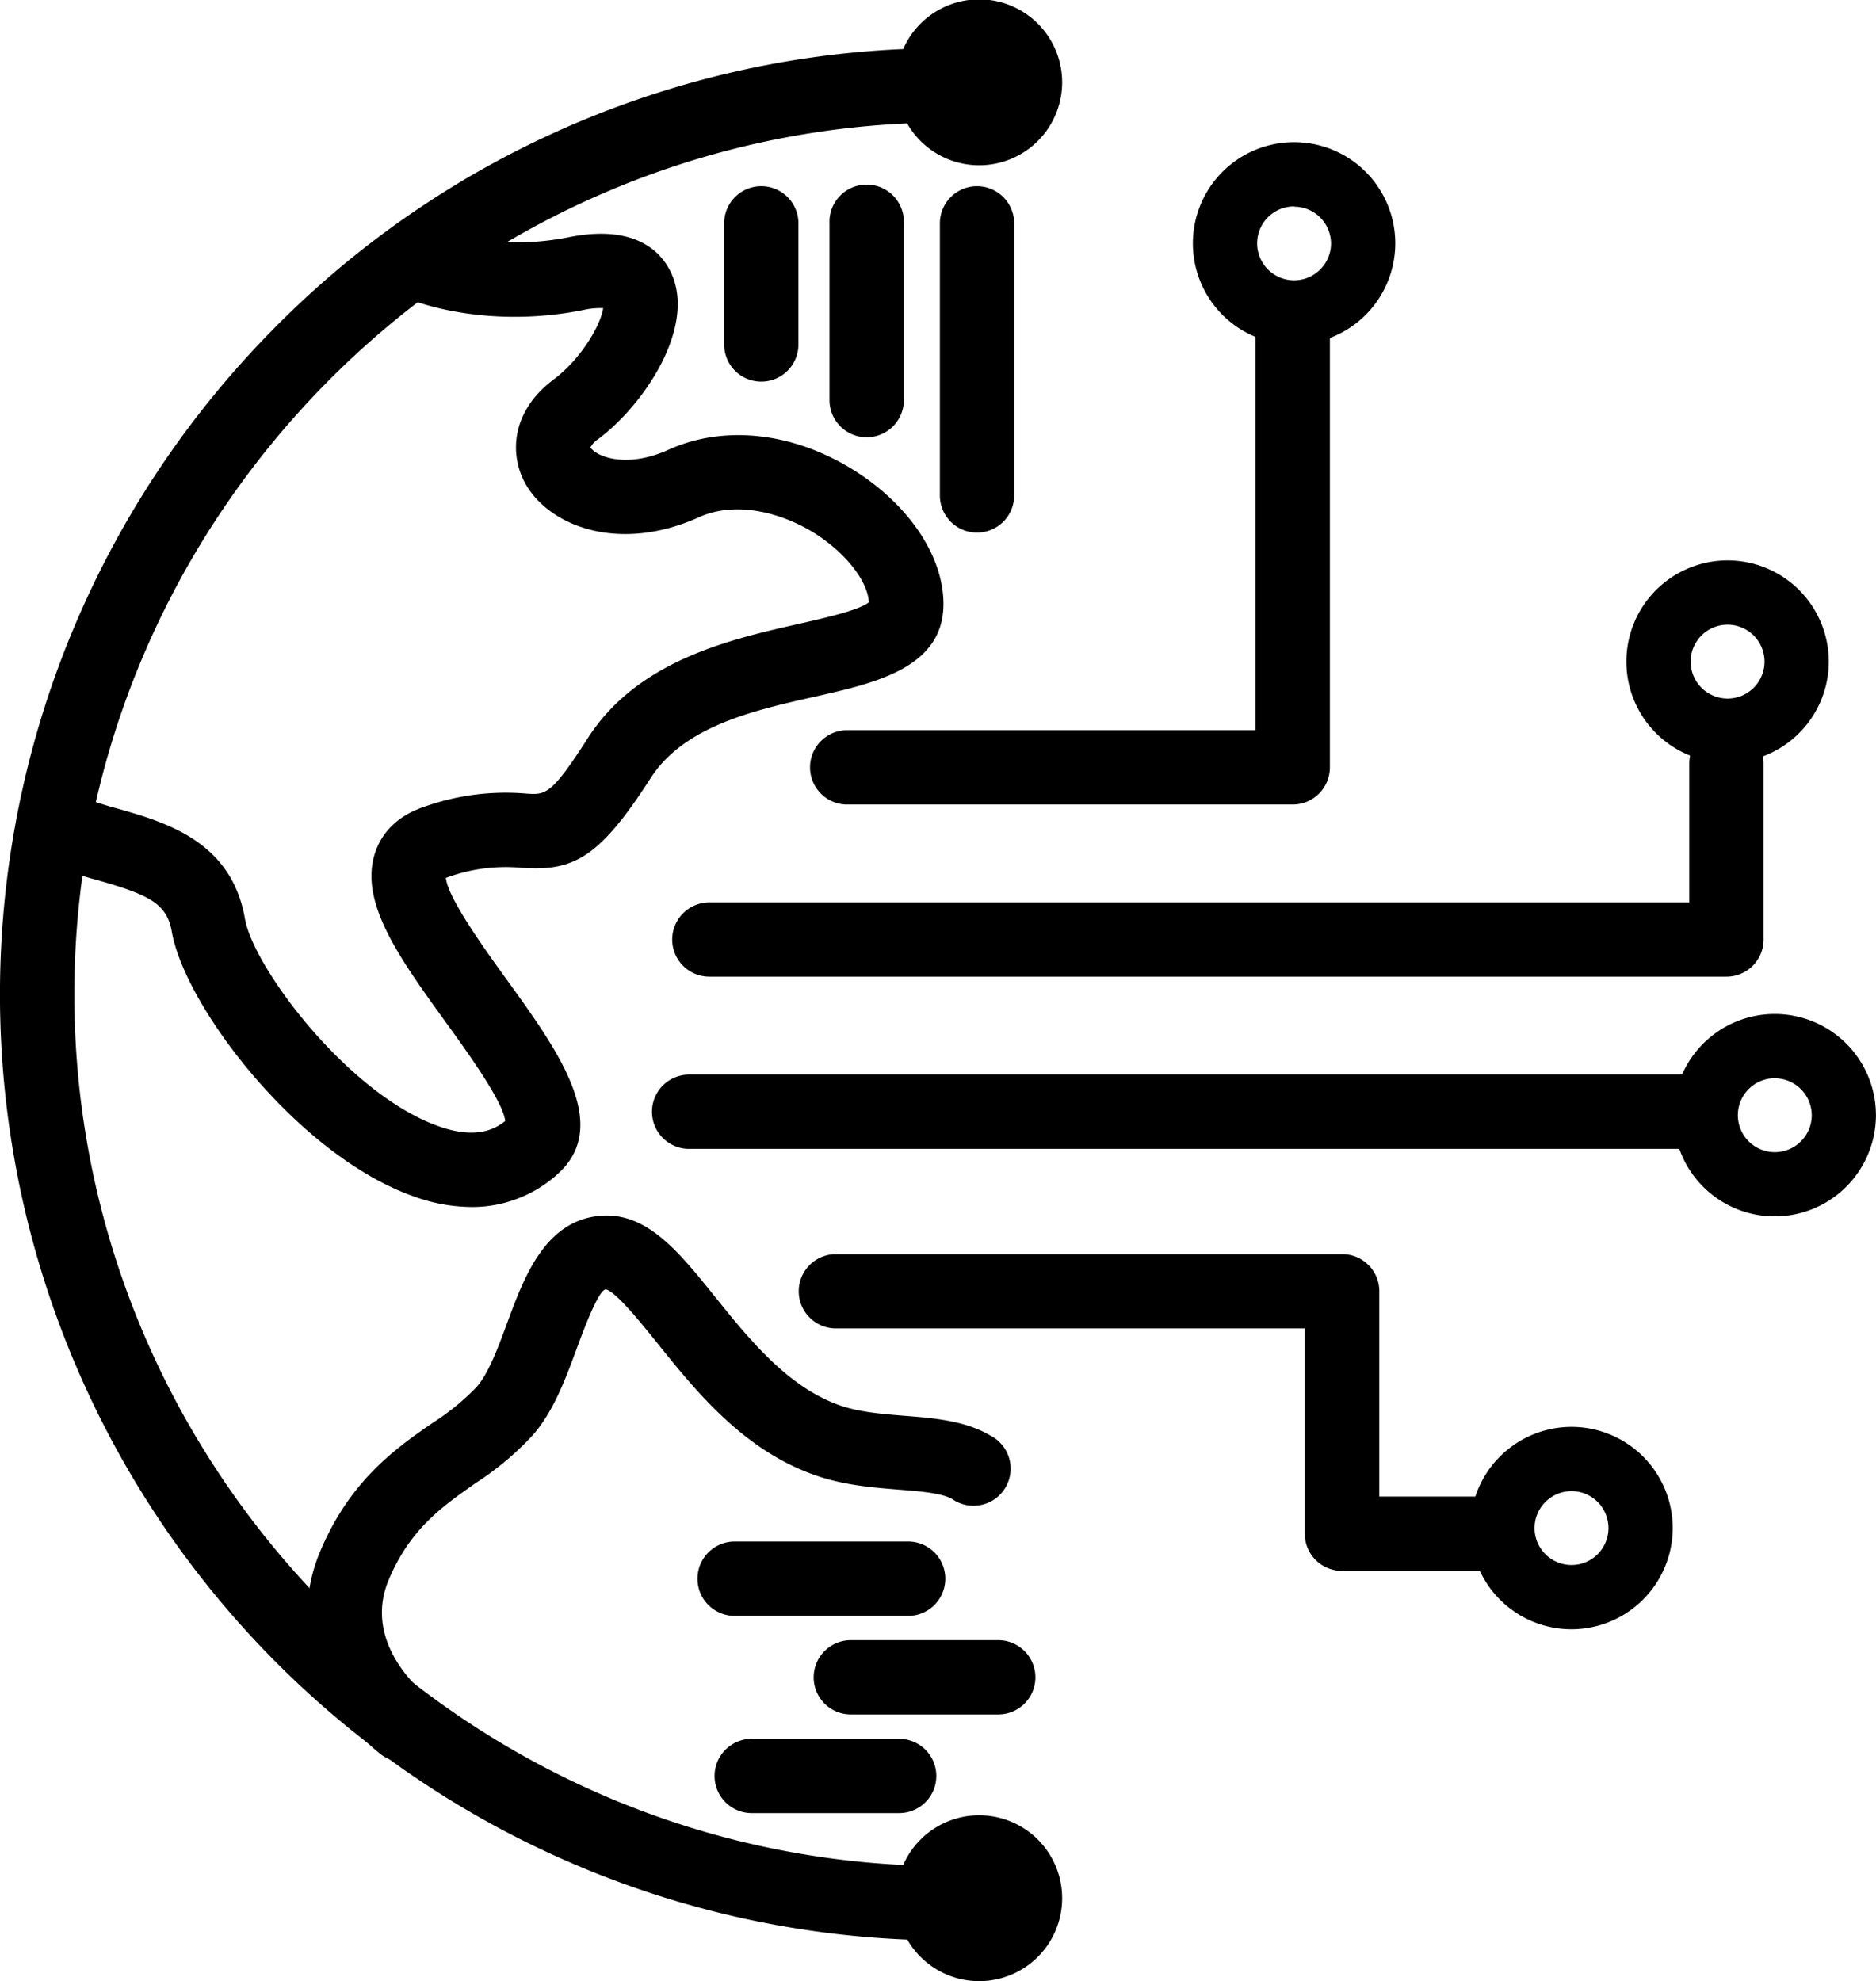
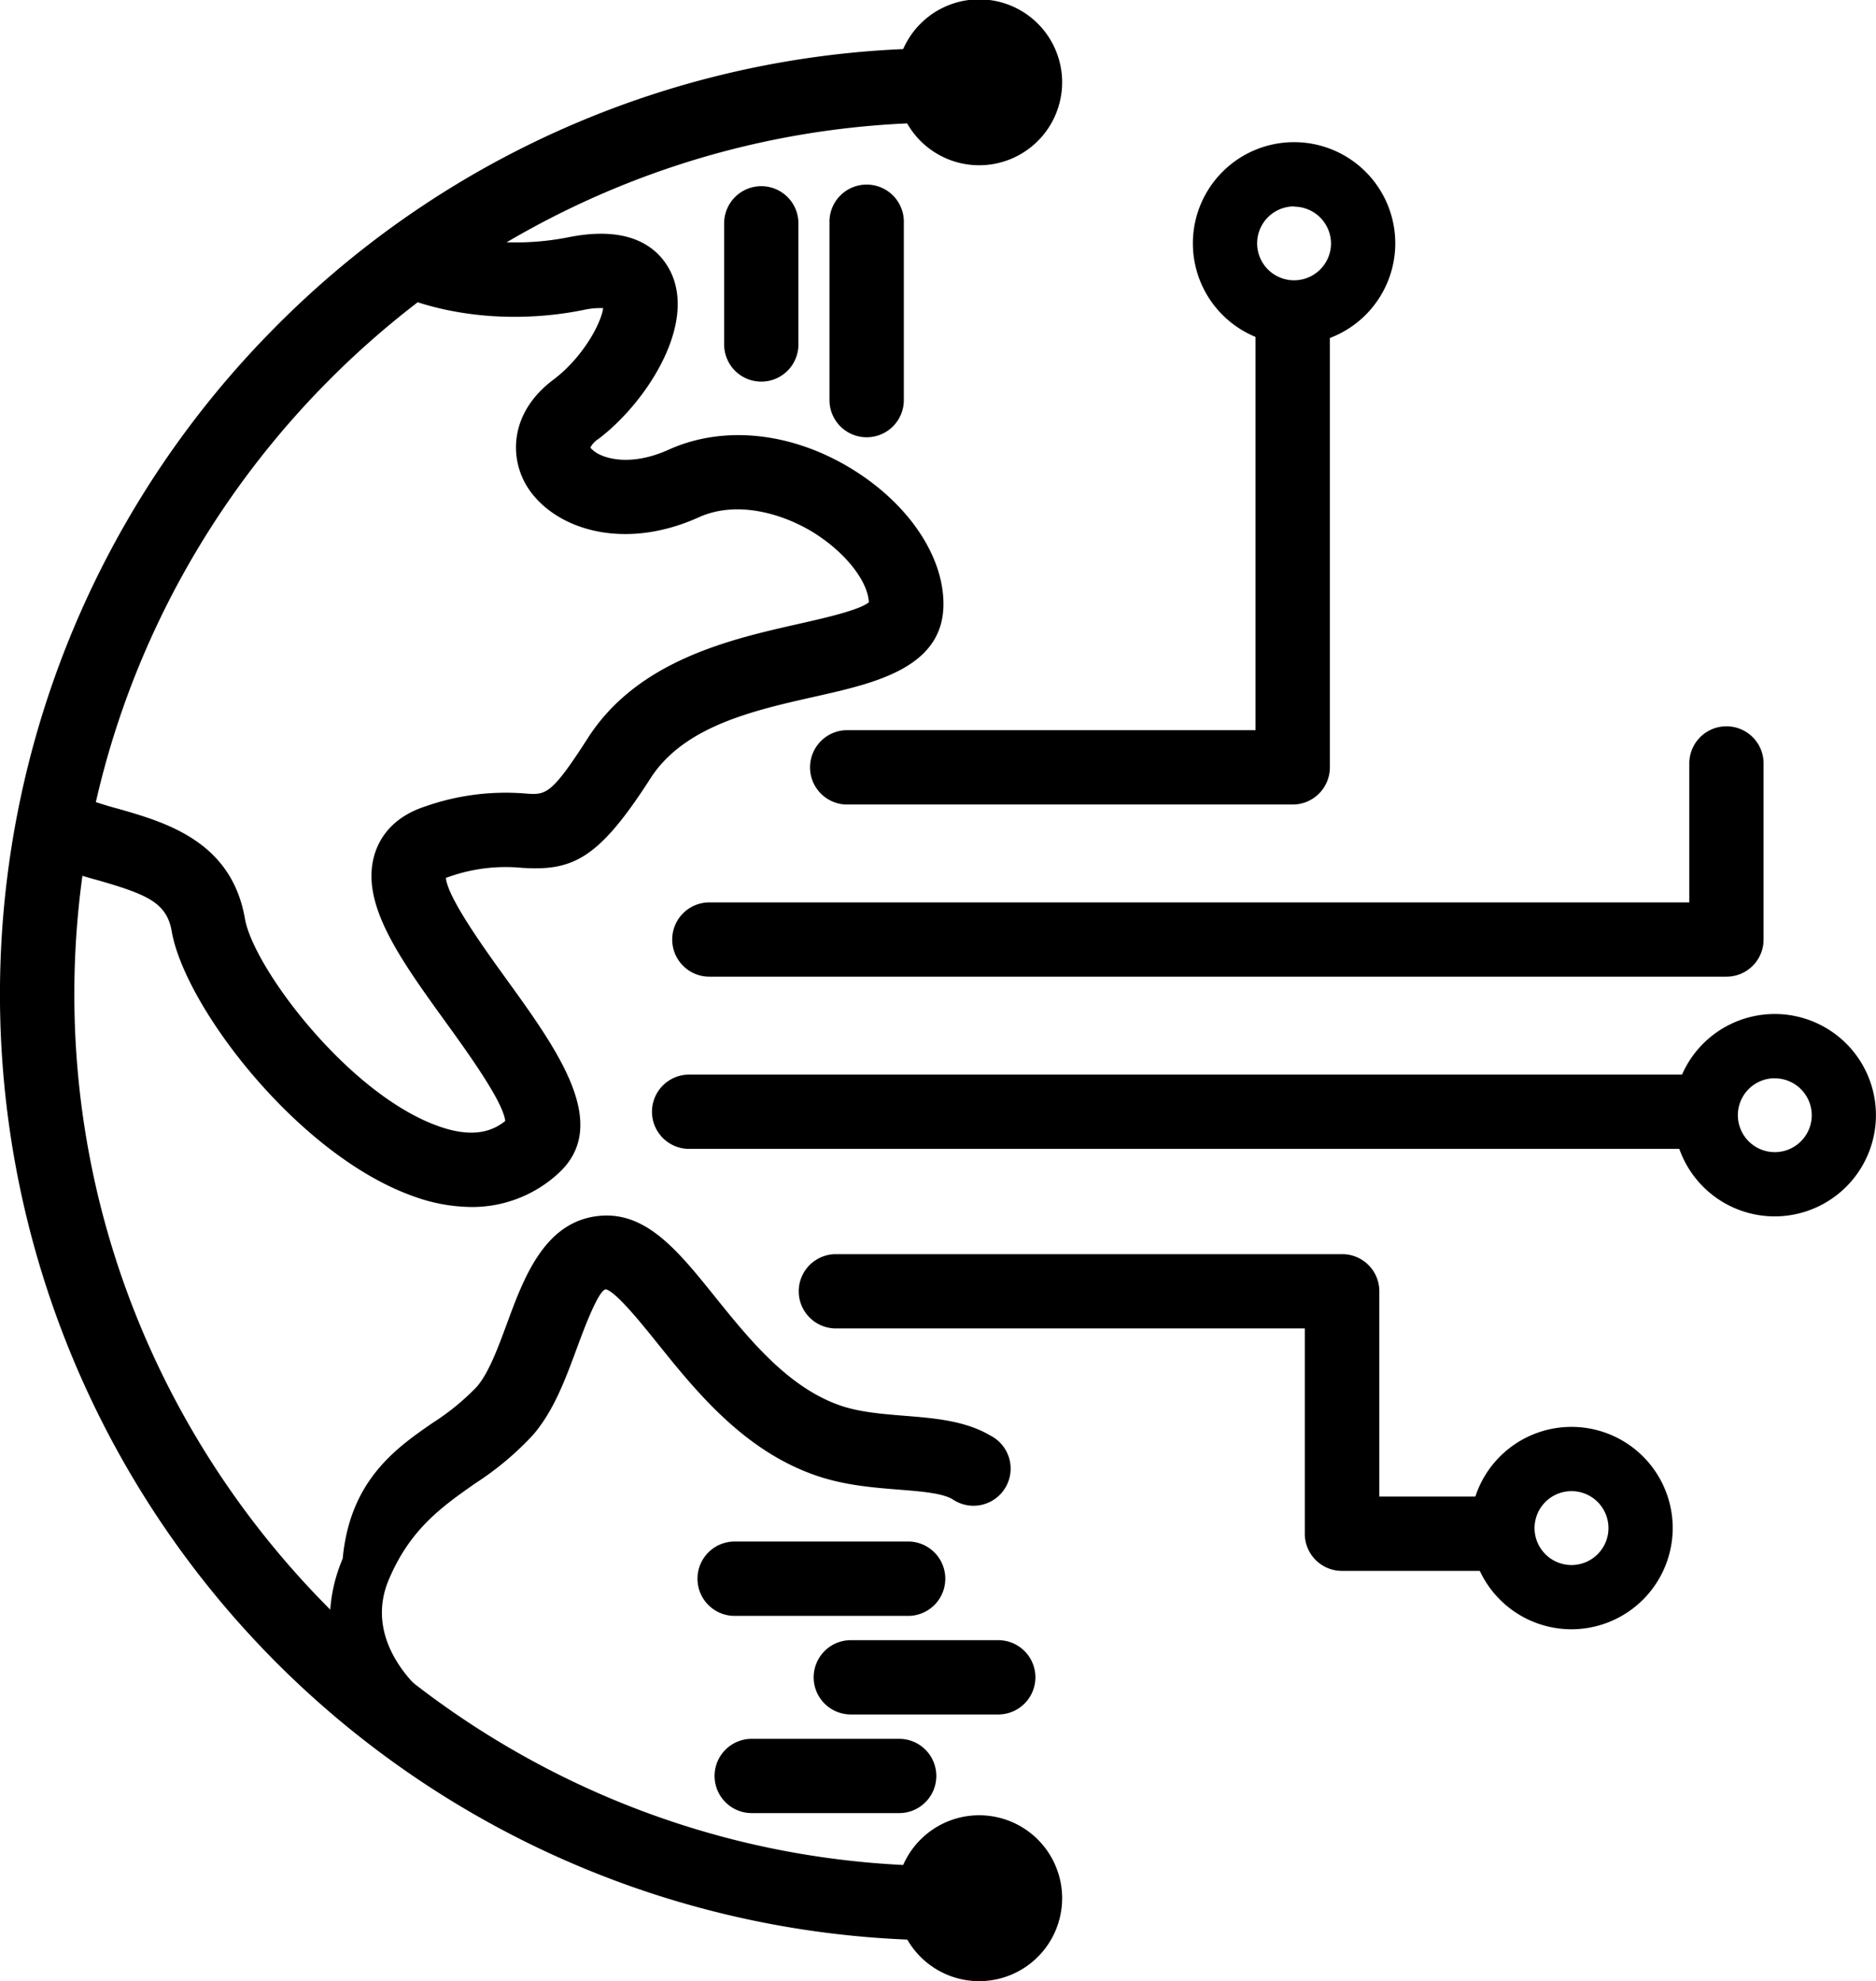
<svg xmlns="http://www.w3.org/2000/svg" id="objects" viewBox="0 0 294.01 310.5">
  <path d="M146.73,304.1A148.27,148.27,0,0,1,42.92,51.5,147.42,147.42,0,0,1,146.73,7.56l.12,11.65C72.3,20,11.65,81.28,11.65,155.83S72.3,291.67,146.85,292.45Z" />
  <path d="M202.59,126.09H132.54a5.83,5.83,0,0,1,0-11.65h64.23V52.58a5.83,5.83,0,0,1,11.65,0v67.68A5.83,5.83,0,0,1,202.59,126.09Z" />
  <path d="M270.57,153.07H111.17a5.82,5.82,0,1,1,0-11.64H264.75V119.65a5.82,5.82,0,1,1,11.64,0v27.6A5.81,5.81,0,0,1,270.57,153.07Z" />
  <path d="M266.26,180.06H108a5.82,5.82,0,1,1,0-11.64H266.26a5.82,5.82,0,1,1,0,11.64Z" />
  <path d="M234.11,246.2h-23.8a5.82,5.82,0,0,1-5.82-5.83V208.2H131a5.82,5.82,0,1,1,0-11.64h79.35a5.81,5.81,0,0,1,5.82,5.82v32.17h18a5.83,5.83,0,0,1,0,11.65Z" />
  <path d="M160.64,297.55a7.13,7.13,0,1,1-7.12-7.12A7.12,7.12,0,0,1,160.64,297.55Z" />
  <path d="M153.52,310.5a13,13,0,1,1,12.94-12.95A13,13,0,0,1,153.52,310.5Zm0-14.25a1.3,1.3,0,1,0,1.3,1.3A1.31,1.31,0,0,0,153.52,296.25Z" />
  <path d="M160.64,13a7.13,7.13,0,1,1-7.12-7.13A7.12,7.12,0,0,1,160.64,13Z" />
  <path d="M153.52,25.9A13,13,0,1,1,166.46,13,13,13,0,0,1,153.52,25.9Zm0-14.25a1.3,1.3,0,1,0,1.3,1.3A1.31,1.31,0,0,0,153.52,11.65Z" />
  <path d="M73.88,189.17a27,27,0,0,1-9-1.65C46.79,181.15,29,157.83,26.92,146c-.78-4.53-3.82-5.81-11.67-8.07a63.94,63.94,0,0,1-8.14-2.75,5.83,5.83,0,0,1,4.68-10.67,54.4,54.4,0,0,0,6.68,2.23C26,128.89,36.3,131.87,38.39,144c1.33,7.65,16.22,27.54,30.38,32.52,5.62,2,8.62.6,10.41-.83-.31-3-5.88-10.73-9.28-15.43-7.32-10.13-13.64-18.89-11.12-26.59.79-2.41,2.8-5.64,7.89-7.29a38,38,0,0,1,15.85-2c3,.19,3.87.25,9.6-8.69,7.84-12.23,22.4-15.5,33-17.9,3.86-.87,9.6-2.16,11.05-3.4-.17-3.26-3.52-7.59-8.26-10.66s-12.19-5.45-18.36-2.67c-12.35,5.58-23.15,1.56-27.06-5-2.72-4.61-2.47-11.51,4.22-16.54,4.57-3.42,7.5-8.81,7.82-11.23a12.29,12.29,0,0,0-3.18.31c-10,2-20.57,1.13-29-2.37a5.83,5.83,0,1,1,4.45-10.77c6.3,2.61,14.65,3.25,22.32,1.72C100,35,103.88,39.85,105.26,42.94,109,51.37,101,63.39,93.74,68.83a3.42,3.42,0,0,0-1.22,1.33,4.5,4.5,0,0,0,1.64,1.16c1,.47,4.83,1.78,10.63-.84,8.86-4,19.88-2.69,29.48,3.5,8.38,5.41,13.59,13.34,13.59,20.68,0,10-10.7,12.4-20.14,14.52-9.63,2.17-20.54,4.62-25.79,12.83-8.08,12.59-12.12,14.54-20.17,14a26.69,26.69,0,0,0-11.49,1.44l-.39.14c.27,3.12,6.2,11.33,9.46,15.84,8.17,11.3,16.61,23,8,30.62A19.94,19.94,0,0,1,73.88,189.17Z" />
-   <path d="M63.27,276.16A5.78,5.78,0,0,1,59.76,275c-6-4.57-15.8-17.12-9.56-31.9C54.85,232.06,62,227,67.81,223a37.72,37.72,0,0,0,6.91-5.65c1.86-2.14,3.33-6.11,4.74-9.94,2.72-7.38,6.1-16.56,15.25-16.9,6.91-.21,11.73,5.74,17.31,12.68,5.31,6.6,11.33,14.09,19.42,17,3.08,1.12,6.75,1.41,10.31,1.7,4.66.37,9.49.76,13.45,3.09a5.82,5.82,0,1,1-5.91,10c-1.65-1-5.12-1.25-8.47-1.52-4.13-.33-8.8-.7-13.36-2.36-11.14-4-18.56-13.27-24.51-20.68-2.55-3.16-6.39-7.94-8-8.35-1.17.07-3.55,6.54-4.57,9.3-1.78,4.82-3.62,9.81-6.88,13.56a47.17,47.17,0,0,1-9,7.54c-5.26,3.69-10.22,7.17-13.57,15.11-4.32,10.22,5.76,18,5.86,18.09a5.82,5.82,0,0,1-3.52,10.46Z" />
+   <path d="M63.27,276.16c-6-4.57-15.8-17.12-9.56-31.9C54.85,232.06,62,227,67.81,223a37.72,37.72,0,0,0,6.91-5.65c1.86-2.14,3.33-6.11,4.74-9.94,2.72-7.38,6.1-16.56,15.25-16.9,6.91-.21,11.73,5.74,17.31,12.68,5.31,6.6,11.33,14.09,19.42,17,3.08,1.12,6.75,1.41,10.31,1.7,4.66.37,9.49.76,13.45,3.09a5.82,5.82,0,1,1-5.91,10c-1.65-1-5.12-1.25-8.47-1.52-4.13-.33-8.8-.7-13.36-2.36-11.14-4-18.56-13.27-24.51-20.68-2.55-3.16-6.39-7.94-8-8.35-1.17.07-3.55,6.54-4.57,9.3-1.78,4.82-3.62,9.81-6.88,13.56a47.17,47.17,0,0,1-9,7.54c-5.26,3.69-10.22,7.17-13.57,15.11-4.32,10.22,5.76,18,5.86,18.09a5.82,5.82,0,0,1-3.52,10.46Z" />
  <path d="M119.31,59.81A5.82,5.82,0,0,1,113.49,54V35a5.82,5.82,0,1,1,11.64,0V54A5.82,5.82,0,0,1,119.31,59.81Z" />
  <path d="M135.82,68.53A5.82,5.82,0,0,1,130,62.71V35a5.83,5.83,0,1,1,11.65,0V62.71A5.82,5.82,0,0,1,135.82,68.53Z" />
-   <path d="M153.12,83.47a5.81,5.81,0,0,1-5.82-5.82V35a5.82,5.82,0,1,1,11.64,0v42.7A5.81,5.81,0,0,1,153.12,83.47Z" />
  <path d="M142.56,253.25H114.9a5.83,5.83,0,0,1,0-11.65h27.66a5.83,5.83,0,0,1,0,11.65Z" />
  <path d="M156.45,268.7H133.34a5.82,5.82,0,0,1,0-11.64h23.11a5.82,5.82,0,1,1,0,11.64Z" />
  <path d="M140.92,284.16H117.81a5.82,5.82,0,1,1,0-11.64h23.11a5.82,5.82,0,0,1,0,11.64Z" />
  <path d="M202.81,54a15.86,15.86,0,1,1,15.86-15.86A15.87,15.87,0,0,1,202.81,54Zm0-21.65a5.79,5.79,0,1,0,5.79,5.79A5.8,5.8,0,0,0,202.81,32.39Z" />
-   <path d="M270.75,119.55a15.86,15.86,0,1,1,15.86-15.86A15.88,15.88,0,0,1,270.75,119.55Zm0-21.65a5.79,5.79,0,1,0,5.79,5.79A5.8,5.8,0,0,0,270.75,97.9Z" />
  <path d="M278.15,190.64A15.86,15.86,0,1,1,294,174.78,15.88,15.88,0,0,1,278.15,190.64Zm0-21.65a5.79,5.79,0,1,0,5.79,5.79A5.8,5.8,0,0,0,278.15,169Z" />
  <path d="M246.29,255.35a15.86,15.86,0,1,1,15.86-15.86A15.88,15.88,0,0,1,246.29,255.35Zm0-21.65a5.79,5.79,0,1,0,5.79,5.79A5.79,5.79,0,0,0,246.29,233.7Z" />
</svg>